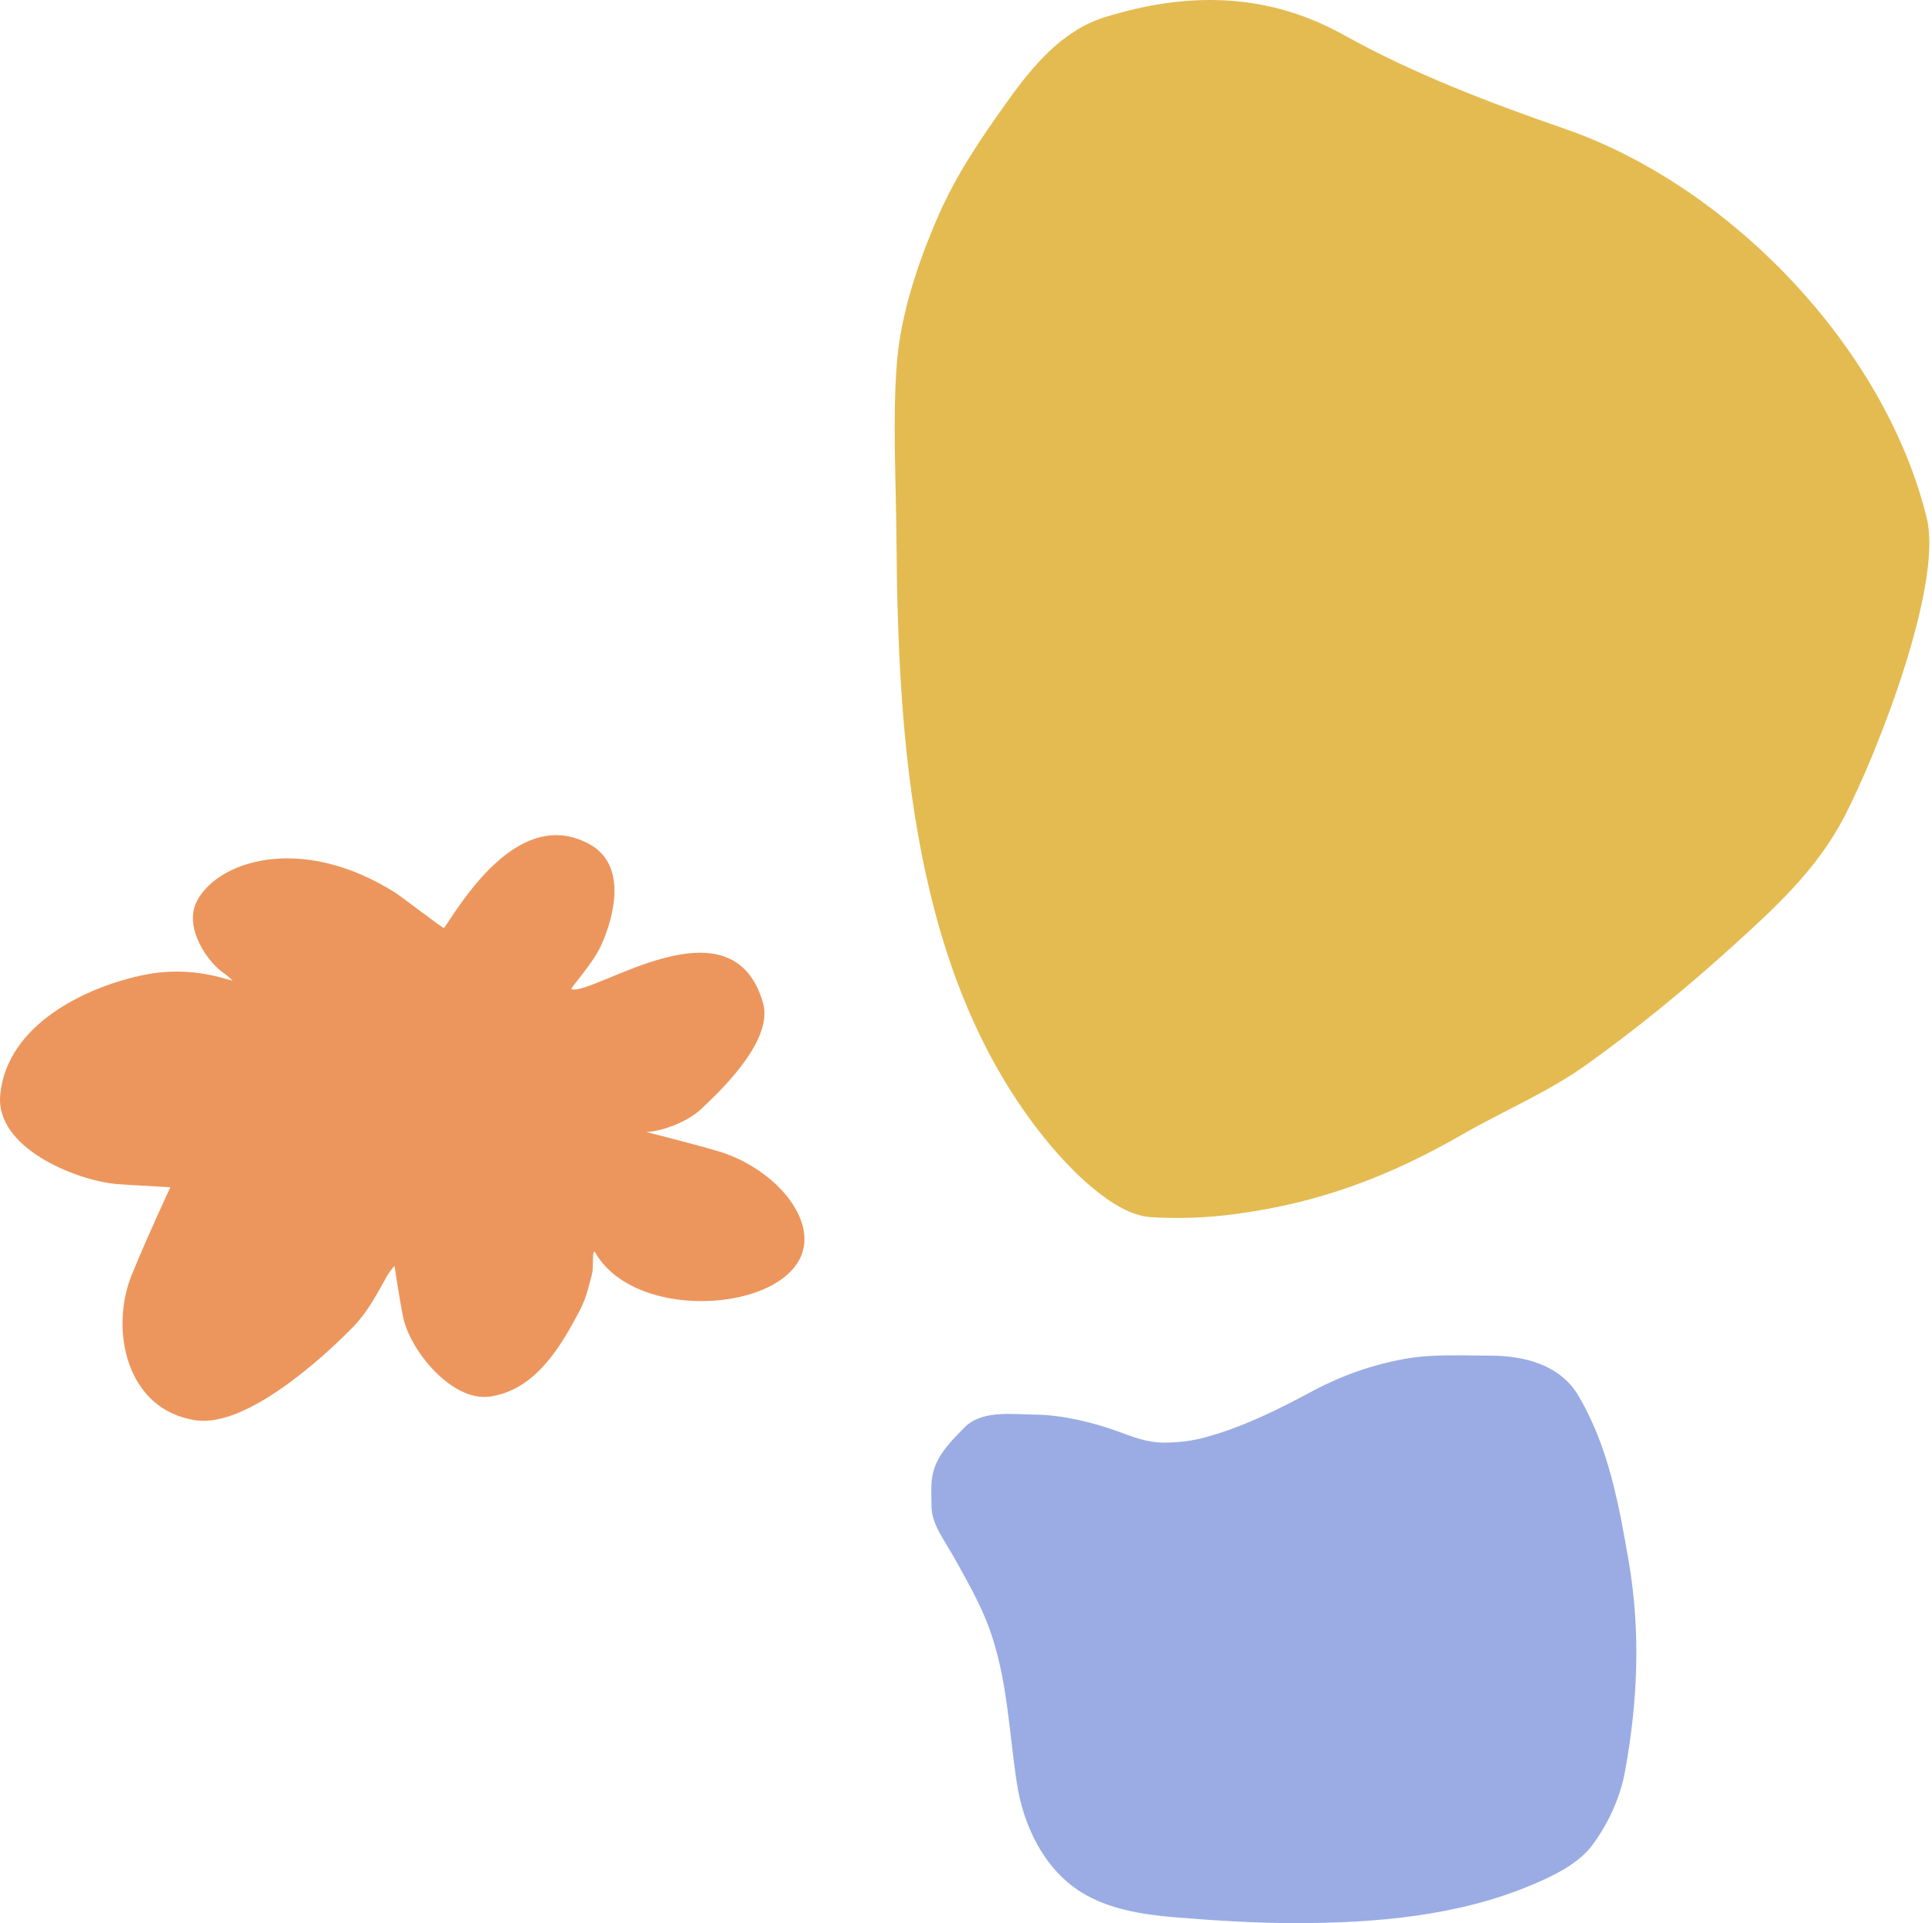
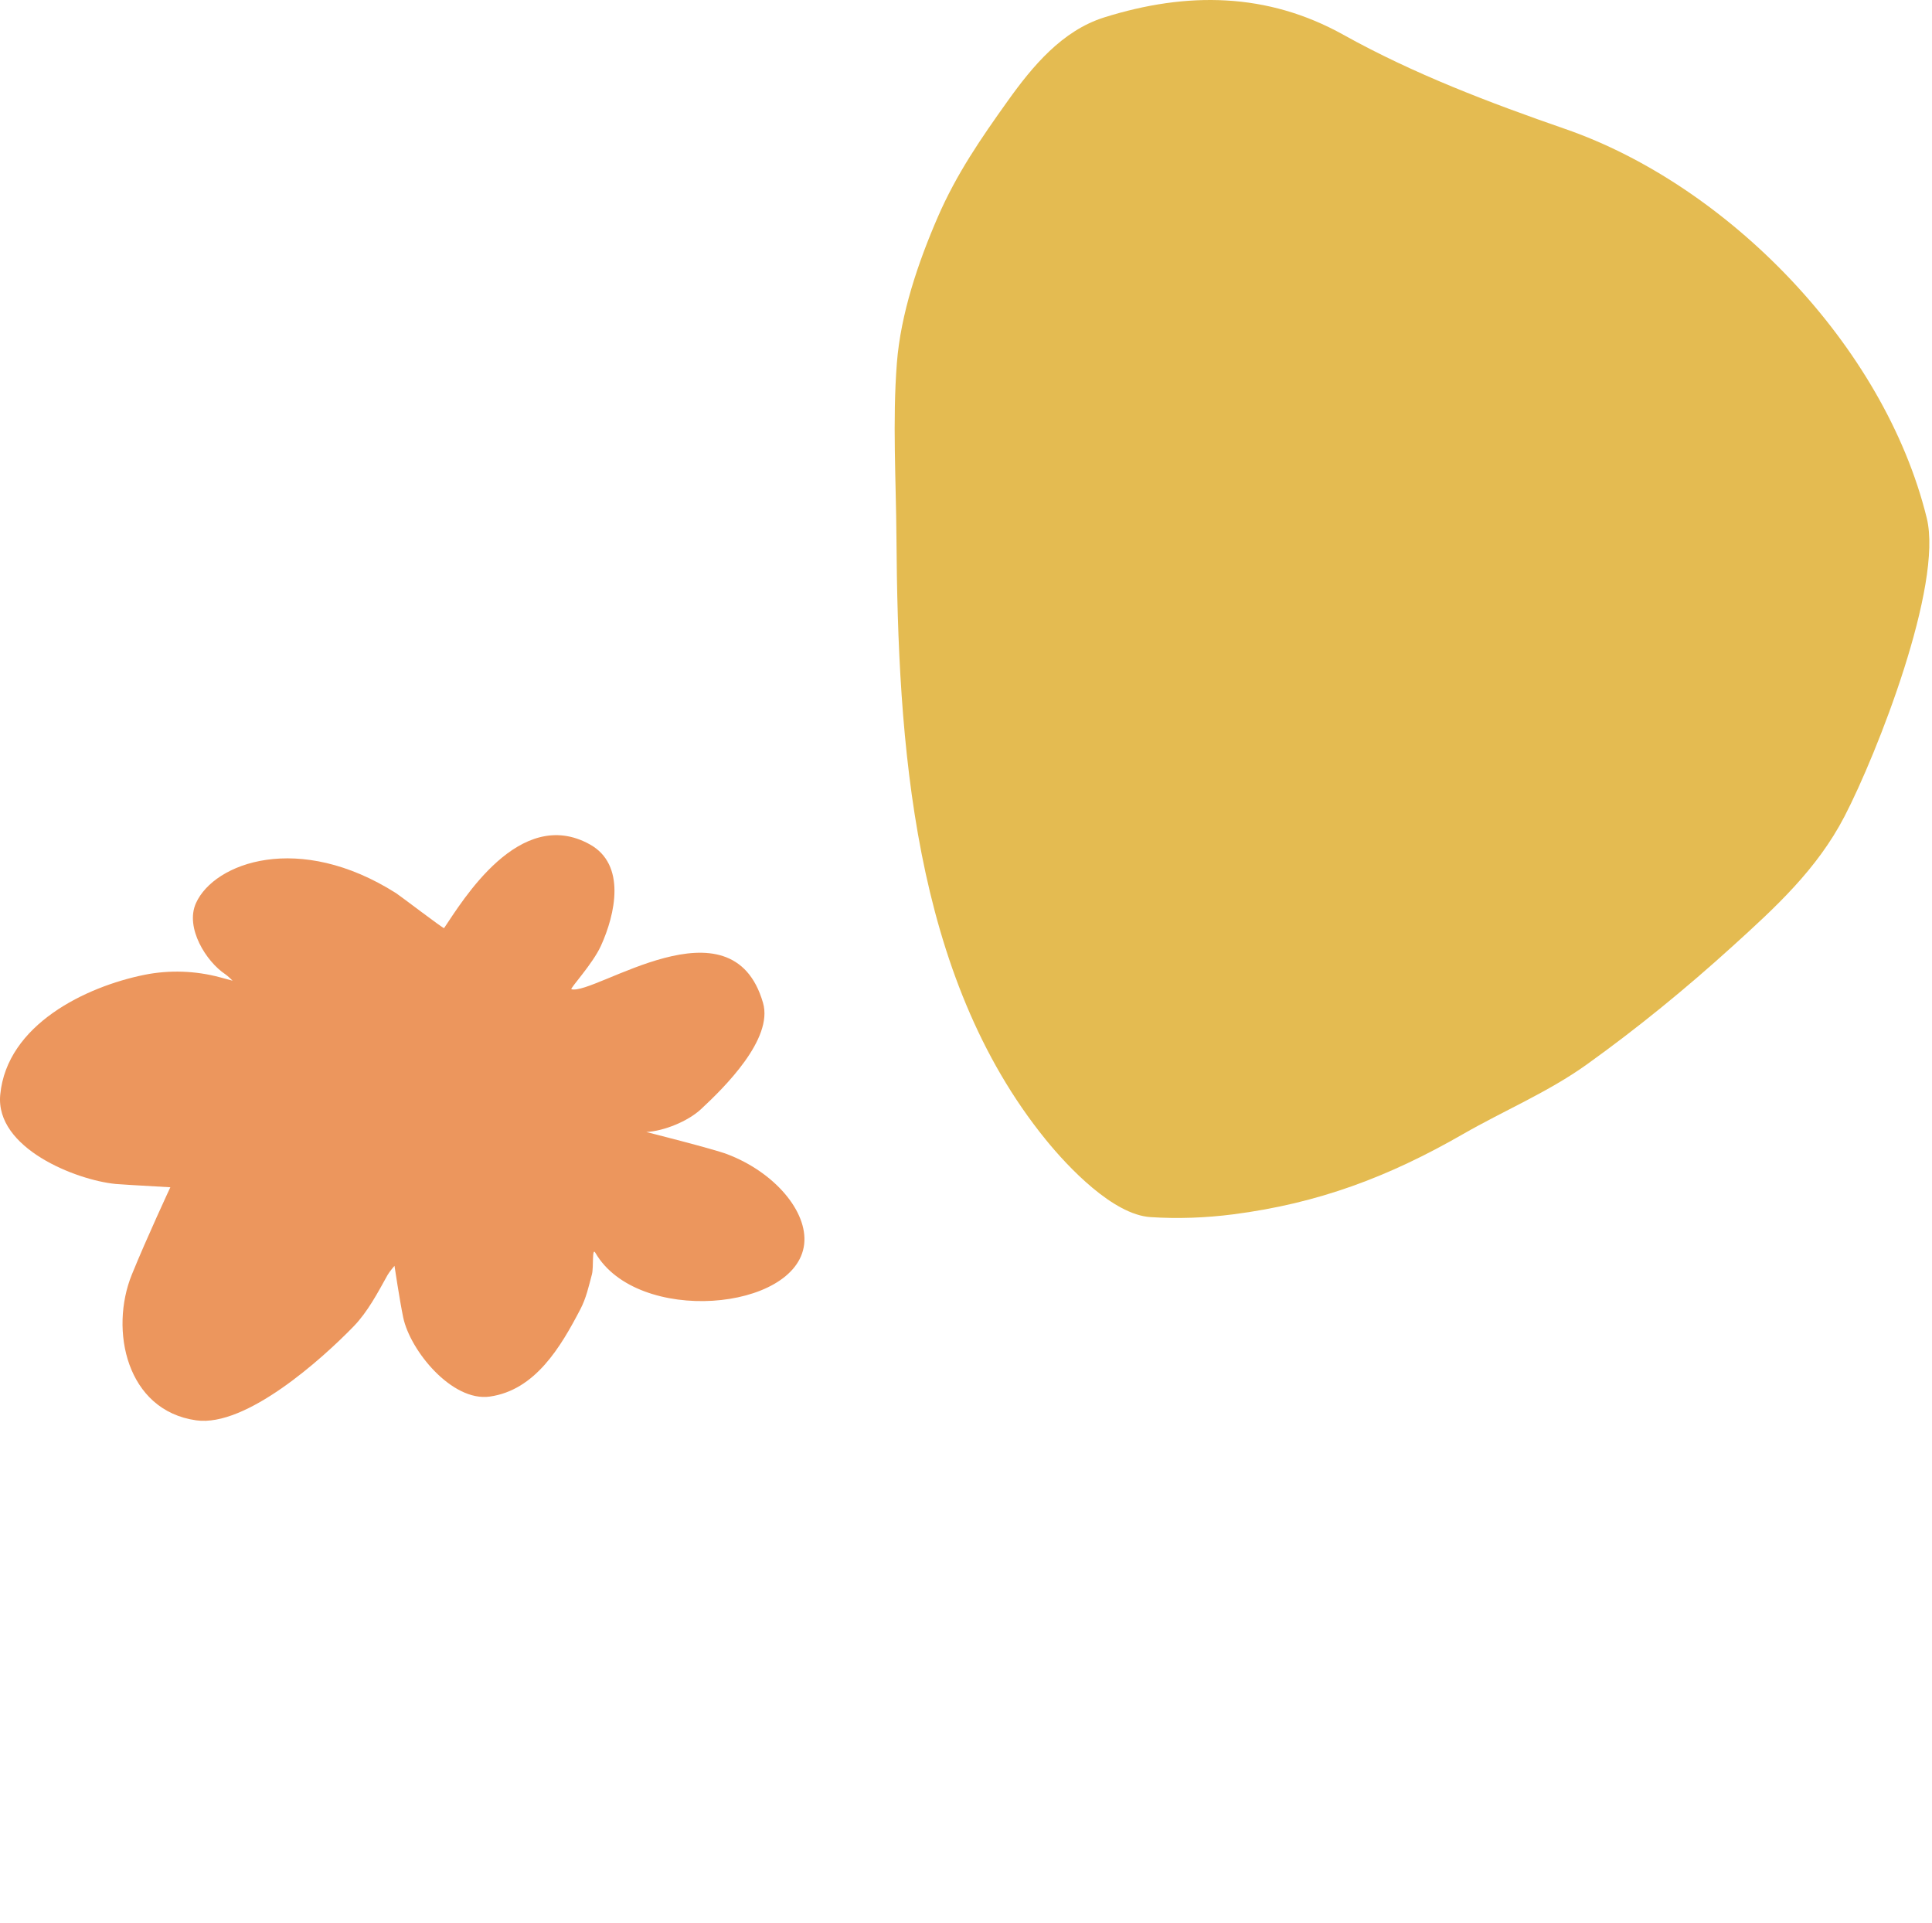
<svg xmlns="http://www.w3.org/2000/svg" width="211" height="210" viewBox="0 0 211 210" fill="none">
-   <path d="M104.623 170.826C102.933 167.762 101.729 166.508 101.729 164.29C101.729 163.13 101.625 161.953 101.903 160.821C102.403 158.786 103.94 157.293 105.356 155.858C107.234 153.953 110.57 154.445 113.011 154.472C115.957 154.504 119.244 155.285 122.004 156.278C123.727 156.898 125.254 157.53 127.132 157.53C128.762 157.53 130.315 157.334 131.885 156.886C136.019 155.709 139.591 153.913 143.36 151.897C146.49 150.222 149.917 149.007 153.433 148.383C156.496 147.839 159.655 148.034 162.756 148.034C166.475 148.034 170.367 149.031 172.353 152.362C175.648 157.89 176.802 164.253 177.875 170.487C179.194 178.152 178.869 185.819 177.472 193.44C176.95 196.287 175.655 199.109 173.928 201.452C172.403 203.52 169.671 204.83 167.334 205.815C159.262 209.22 150.238 210 141.546 210C137.094 210 132.668 209.724 128.231 209.356C124.779 209.07 121.017 208.473 118.048 206.602C113.966 204.031 111.752 199.298 111.052 194.701C110.18 188.978 110.022 183.168 107.993 177.685C107.105 175.284 105.858 173.067 104.623 170.826Z" fill="#9AACE3" />
  <path d="M189.145 103.394C193.899 99.086 198.444 94.94 201.452 89.136C204.991 82.31 212.23 63.894 210.426 56.564C205.751 37.578 188.557 20.19 170.97 14.093C162.696 11.224 154.411 8.081 146.721 3.8C138.411 -0.827 129.64 -0.936 120.6 1.899C115.996 3.342 112.757 7.242 110.051 11.033C107.111 15.15 104.458 19.005 102.425 23.691C100.285 28.622 98.367 34.254 97.949 39.664C97.465 45.939 97.859 52.451 97.904 58.743C98.063 81.042 99.636 106.494 114.207 124.444C116.67 127.48 121.563 132.639 125.646 132.906C128.641 133.102 131.699 132.986 134.665 132.605C143.961 131.408 151.623 128.53 159.782 123.841C164.255 121.27 169.082 119.259 173.299 116.237C178.825 112.277 184.099 107.967 189.145 103.394Z" fill="#E4BB51" />
  <path d="M70.587 123.615C70.584 123.615 77.863 125.445 79.417 126.035C84.549 127.98 88.236 132.271 87.825 135.869C86.99 143.169 69.612 144.711 65.026 136.809C64.629 136.123 64.851 138.385 64.648 139.148C64.296 140.47 64.022 141.74 63.387 142.96C61.237 147.086 58.459 151.8 53.491 152.503C49.355 153.088 44.783 147.469 44.033 143.851C43.647 141.988 43.083 138.223 43.083 138.223C43.083 138.223 42.527 138.869 42.322 139.239C41.266 141.141 40.16 143.252 38.624 144.836C35.152 148.415 26.863 155.86 21.429 155.098C13.819 154.032 11.934 145.246 14.399 139.178C16.029 135.166 18.604 129.647 18.604 129.647C18.604 129.647 15.993 129.501 14.206 129.392L12.624 129.286C8.311 128.86 -0.529 125.382 0.025 119.544C0.755 111.864 9.41 107.734 15.77 106.449C18.495 105.899 21.362 106.002 24.03 106.72L25.402 107.09C25.402 107.09 24.904 106.583 24.609 106.388C22.529 105.015 20.186 101.313 21.402 98.618C23.401 94.187 32.654 90.799 43.271 97.541C43.698 97.813 48.438 101.438 48.5 101.347C50.495 98.402 56.741 87.943 64.416 92.205C68.407 94.421 67.2 99.824 65.632 103.276C64.721 105.28 62.2 107.968 62.406 108.023C64.936 108.705 79.936 97.751 83.332 109.509C84.475 113.466 79.097 118.758 76.562 121.115C75.109 122.465 72.501 123.505 70.587 123.615Z" fill="#EC965D" />
</svg>